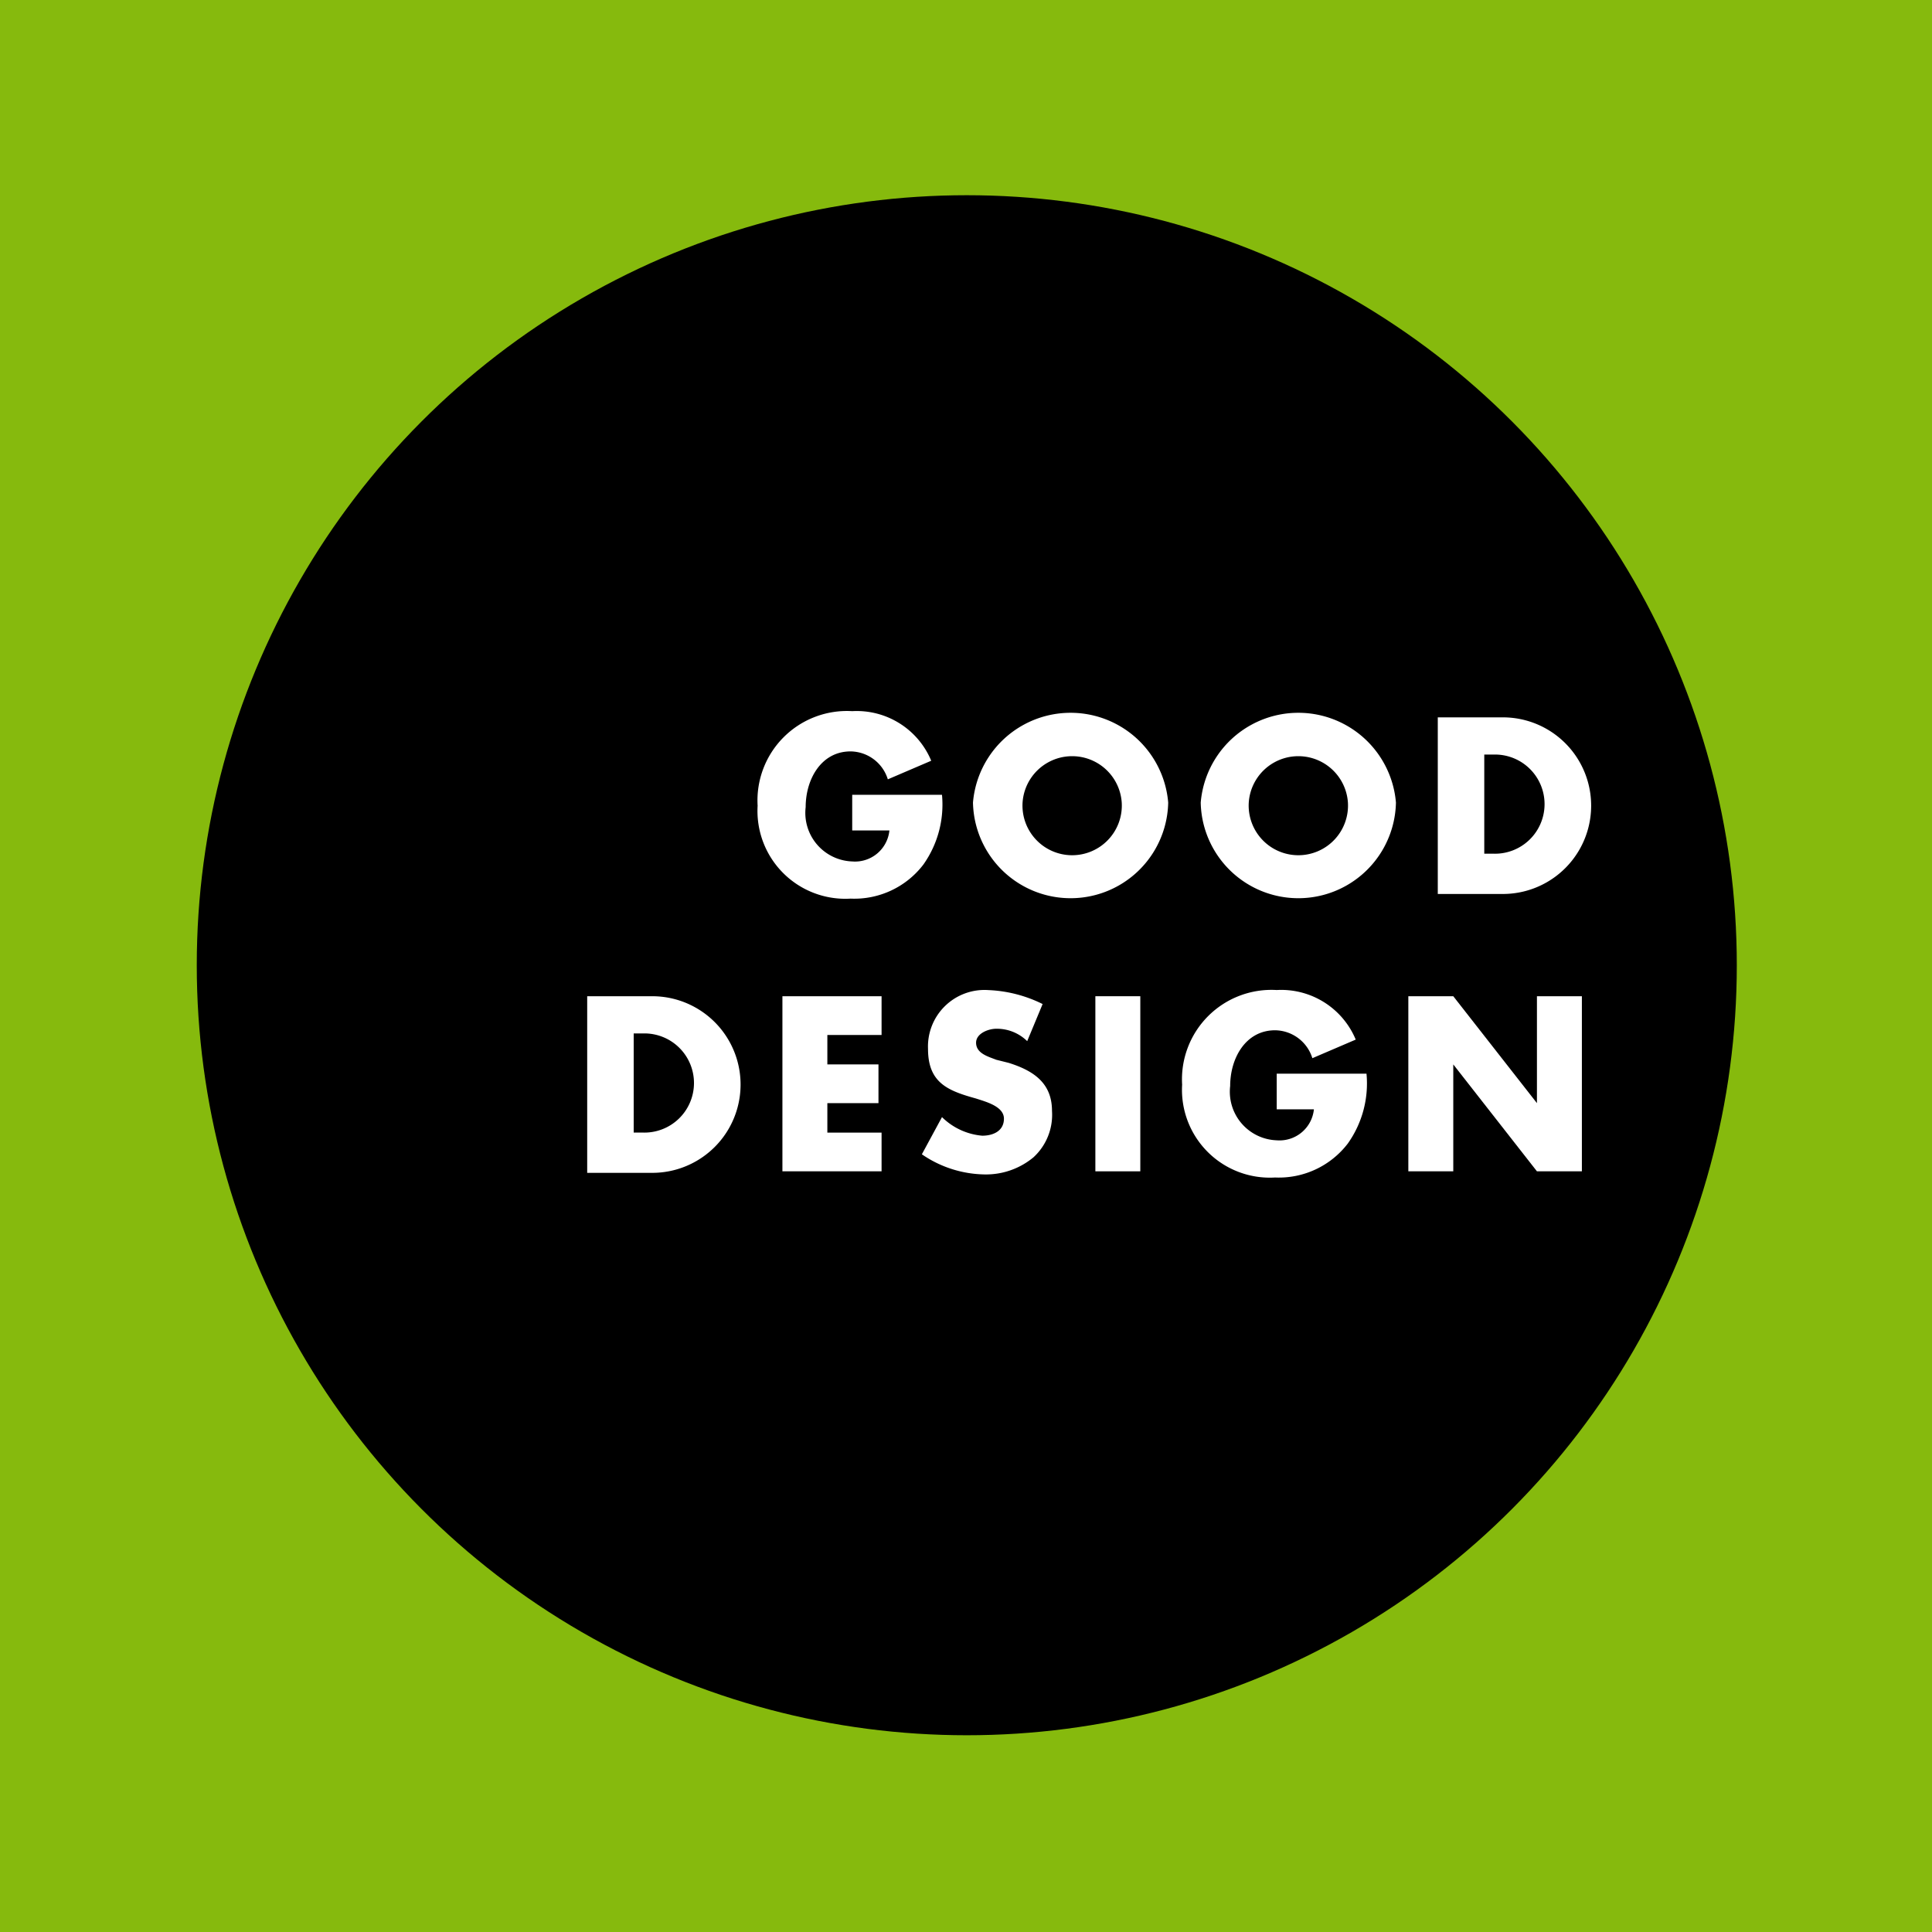
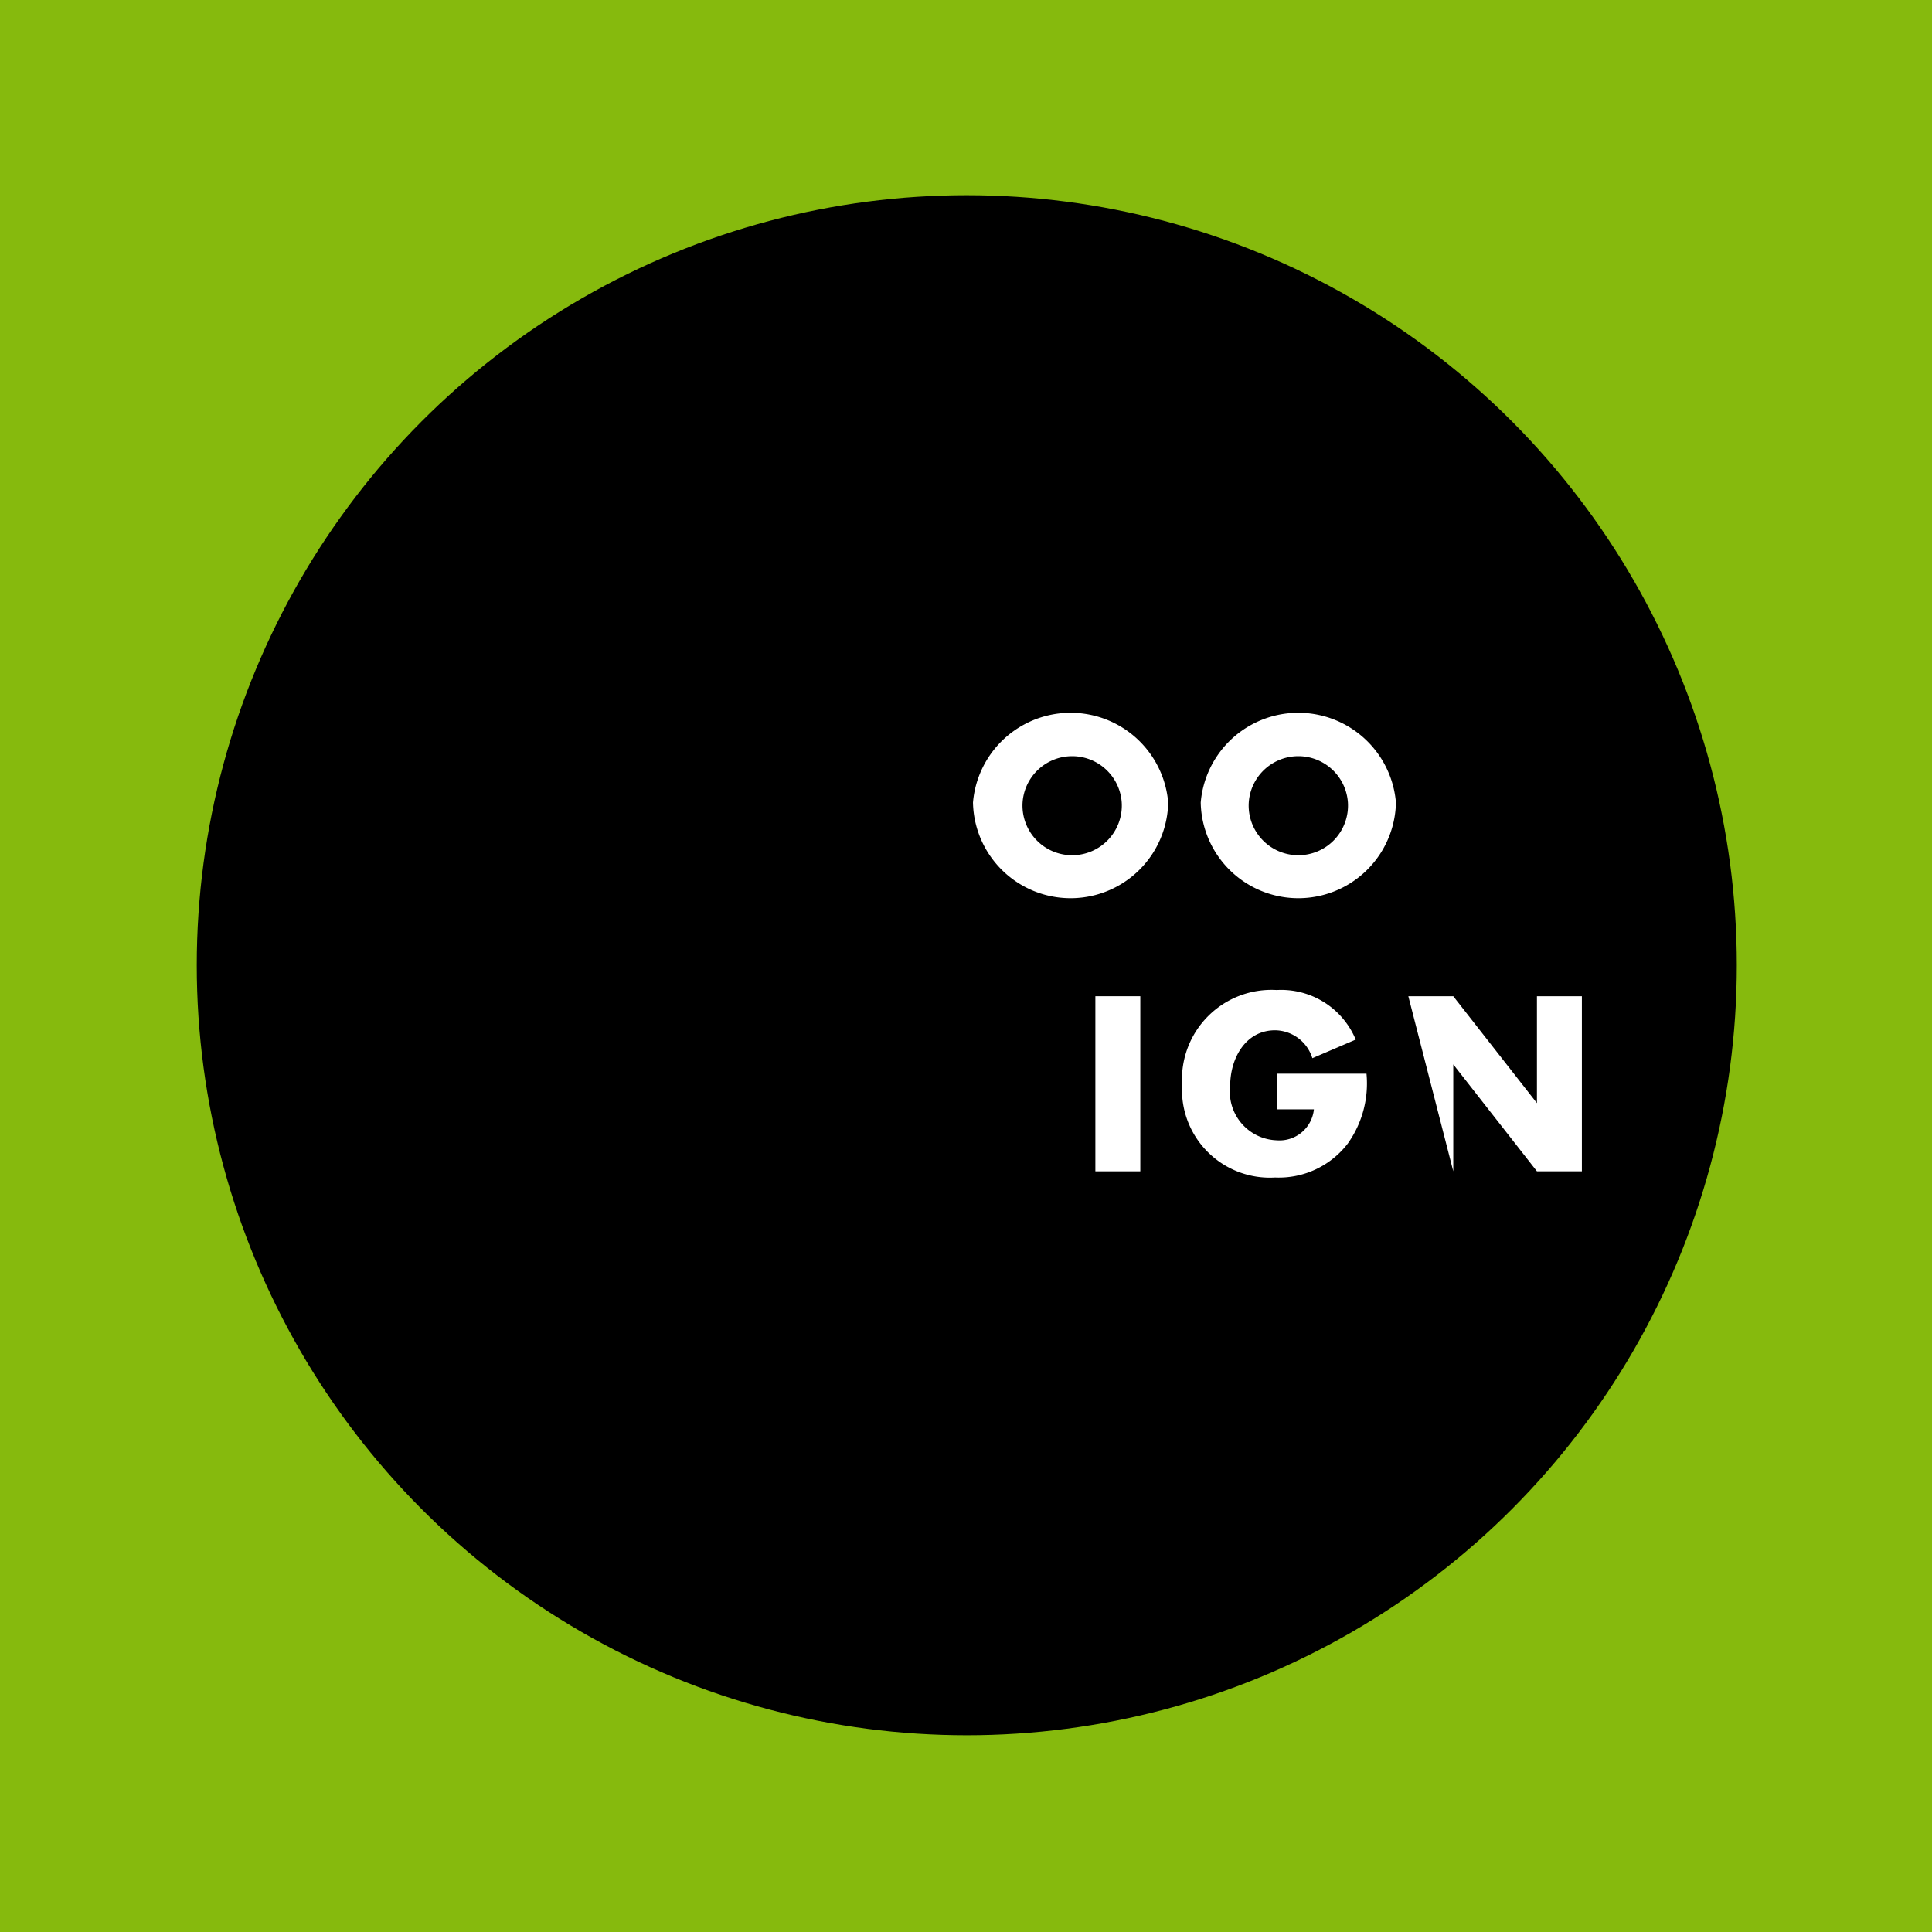
<svg xmlns="http://www.w3.org/2000/svg" width="95.998" height="96" viewBox="0 0 95.998 96">
  <rect width="95.998" height="96" fill="#86ba0d" />
  <ellipse cx="38.261" cy="38.261" rx="38.261" ry="38.261" transform="translate(9.777 9.7)" />
  <g transform="translate(29.177 35.336)">
-     <path d="M58.061,50.057a5.155,5.155,0,0,1-.924,3.464,4.315,4.315,0,0,1-3.618,1.694A4.364,4.364,0,0,1,48.9,50.6a4.445,4.445,0,0,1,4.7-4.7,4.01,4.01,0,0,1,3.926,2.464l-2.156.924A1.963,1.963,0,0,0,53.519,47.9c-1.463,0-2.232,1.386-2.232,2.771A2.415,2.415,0,0,0,53.6,53.368a1.717,1.717,0,0,0,1.848-1.54H53.6V50.057Z" transform="translate(-40.432 -45.9)" fill="#fff" />
    <path d="M72.5,50.465a4.851,4.851,0,0,1-9.7,0,4.867,4.867,0,0,1,9.7,0Zm-7.236,0a2.468,2.468,0,1,0,4.927,0,2.469,2.469,0,0,0-4.927,0Z" transform="translate(-43.631 -45.923)" fill="#fff" />
    <path d="M87.2,50.465a4.851,4.851,0,0,1-9.7,0,4.867,4.867,0,0,1,9.7,0Zm-7.313,0a2.468,2.468,0,1,0,4.927,0,2.469,2.469,0,0,0-4.927,0Z" transform="translate(-47.015 -45.923)" fill="#fff" />
-     <path d="M92.8,46.3h3.233a4.388,4.388,0,0,1,0,8.776H92.8Zm2.233,6.775h.539a2.464,2.464,0,1,0,.077-4.927H95.11v4.927Z" transform="translate(-50.536 -45.992)" fill="#fff" />
-     <path d="M37.9,64.3h3.233a4.388,4.388,0,0,1,0,8.776H37.9Zm2.233,6.775h.539a2.464,2.464,0,1,0,.077-4.927H40.21v4.927Z" transform="translate(-37.9 -50.135)" fill="#fff" />
-     <path d="M52.733,66.225v1.463h2.54v1.925h-2.54v1.463h2.694V73H50.5V64.3h4.927v1.925Z" transform="translate(-40.8 -50.135)" fill="#fff" />
-     <path d="M64.735,66.44a2.149,2.149,0,0,0-1.54-.616c-.385,0-1,.231-1,.693,0,.539.616.693,1,.847l.616.154c1.232.385,2.156,1,2.156,2.387a2.864,2.864,0,0,1-.924,2.31,3.694,3.694,0,0,1-2.463.847,5.636,5.636,0,0,1-3.079-1l1-1.848a3.235,3.235,0,0,0,2,.924c.539,0,1.078-.231,1.078-.847s-.924-.847-1.386-1c-1.386-.385-2.386-.77-2.386-2.463a2.809,2.809,0,0,1,3-2.925,6.655,6.655,0,0,1,2.694.693Z" transform="translate(-42.872 -50.043)" fill="#fff" />
    <path d="M72.933,73H70.7V64.3h2.233Z" transform="translate(-45.45 -50.135)" fill="#fff" />
    <path d="M85.461,68.057a5.155,5.155,0,0,1-.924,3.464,4.315,4.315,0,0,1-3.618,1.694A4.364,4.364,0,0,1,76.3,68.6,4.445,4.445,0,0,1,81,63.9a4.01,4.01,0,0,1,3.926,2.463l-2.155.924A1.963,1.963,0,0,0,80.919,65.9c-1.463,0-2.232,1.386-2.232,2.771A2.415,2.415,0,0,0,81,71.367a1.717,1.717,0,0,0,1.848-1.54H81V68.057Z" transform="translate(-46.739 -50.043)" fill="#fff" />
-     <path d="M90.9,64.3h2.233l4.157,5.312h0V64.3h2.233V73H97.29l-4.157-5.312h0V73H90.9Z" transform="translate(-50.099 -50.135)" fill="#fff" />
+     <path d="M90.9,64.3h2.233l4.157,5.312h0V64.3h2.233V73H97.29l-4.157-5.312h0V73Z" transform="translate(-50.099 -50.135)" fill="#fff" />
  </g>
</svg>